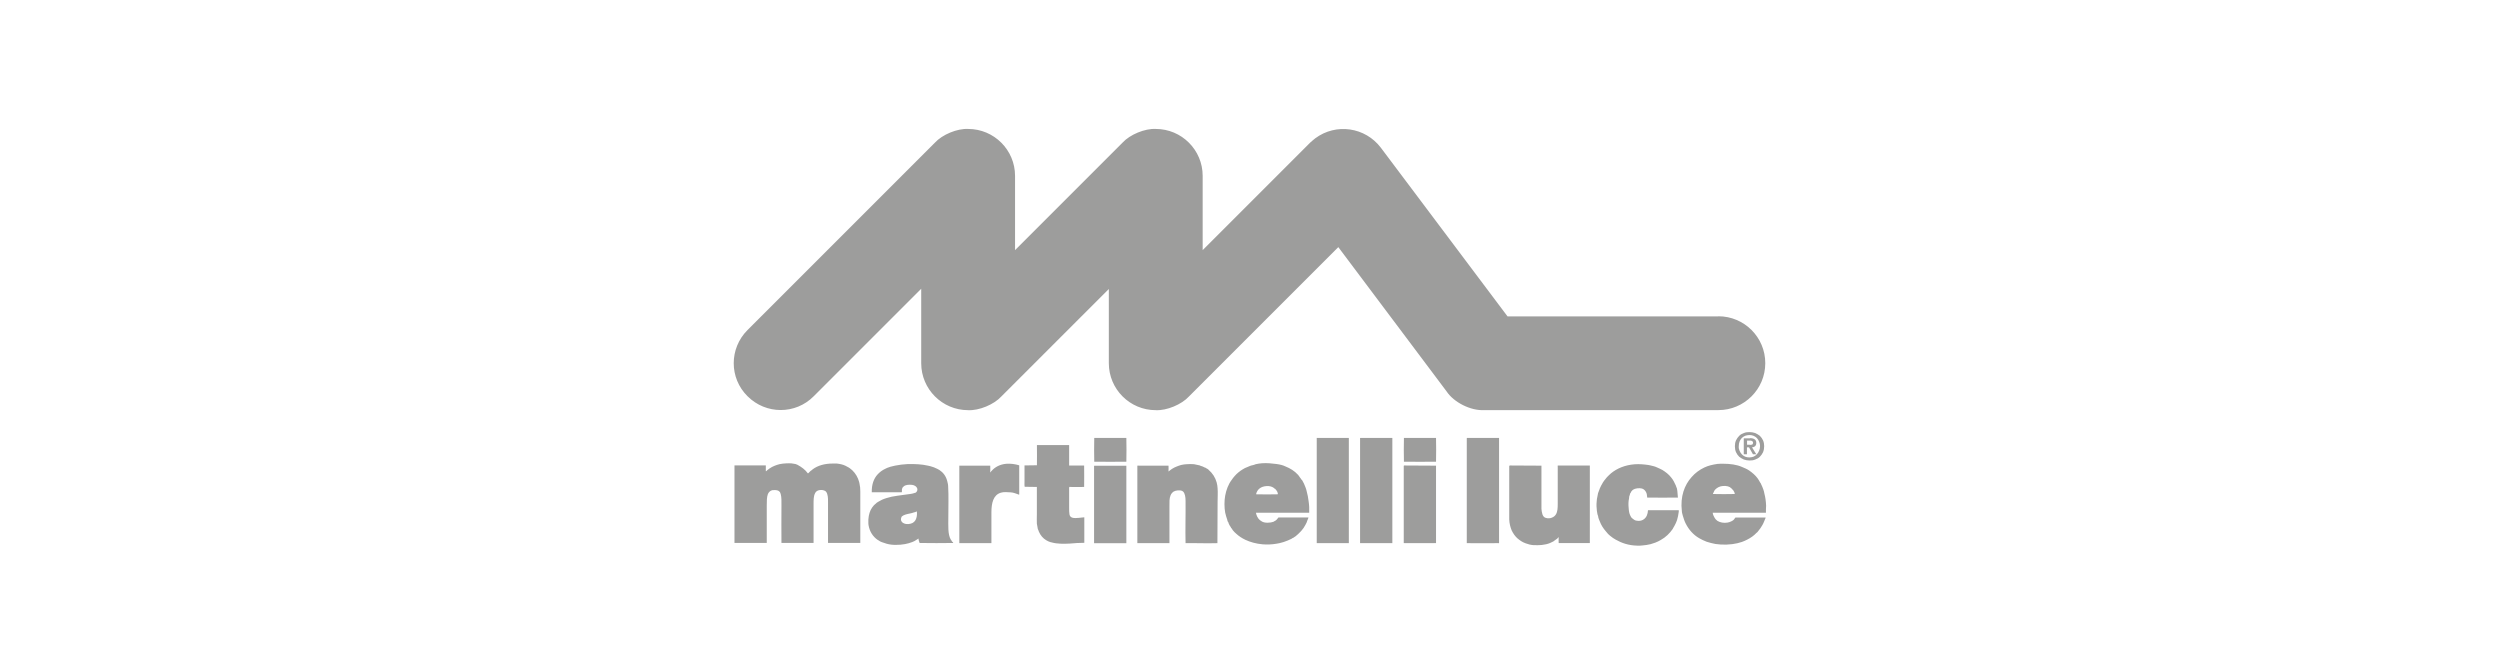
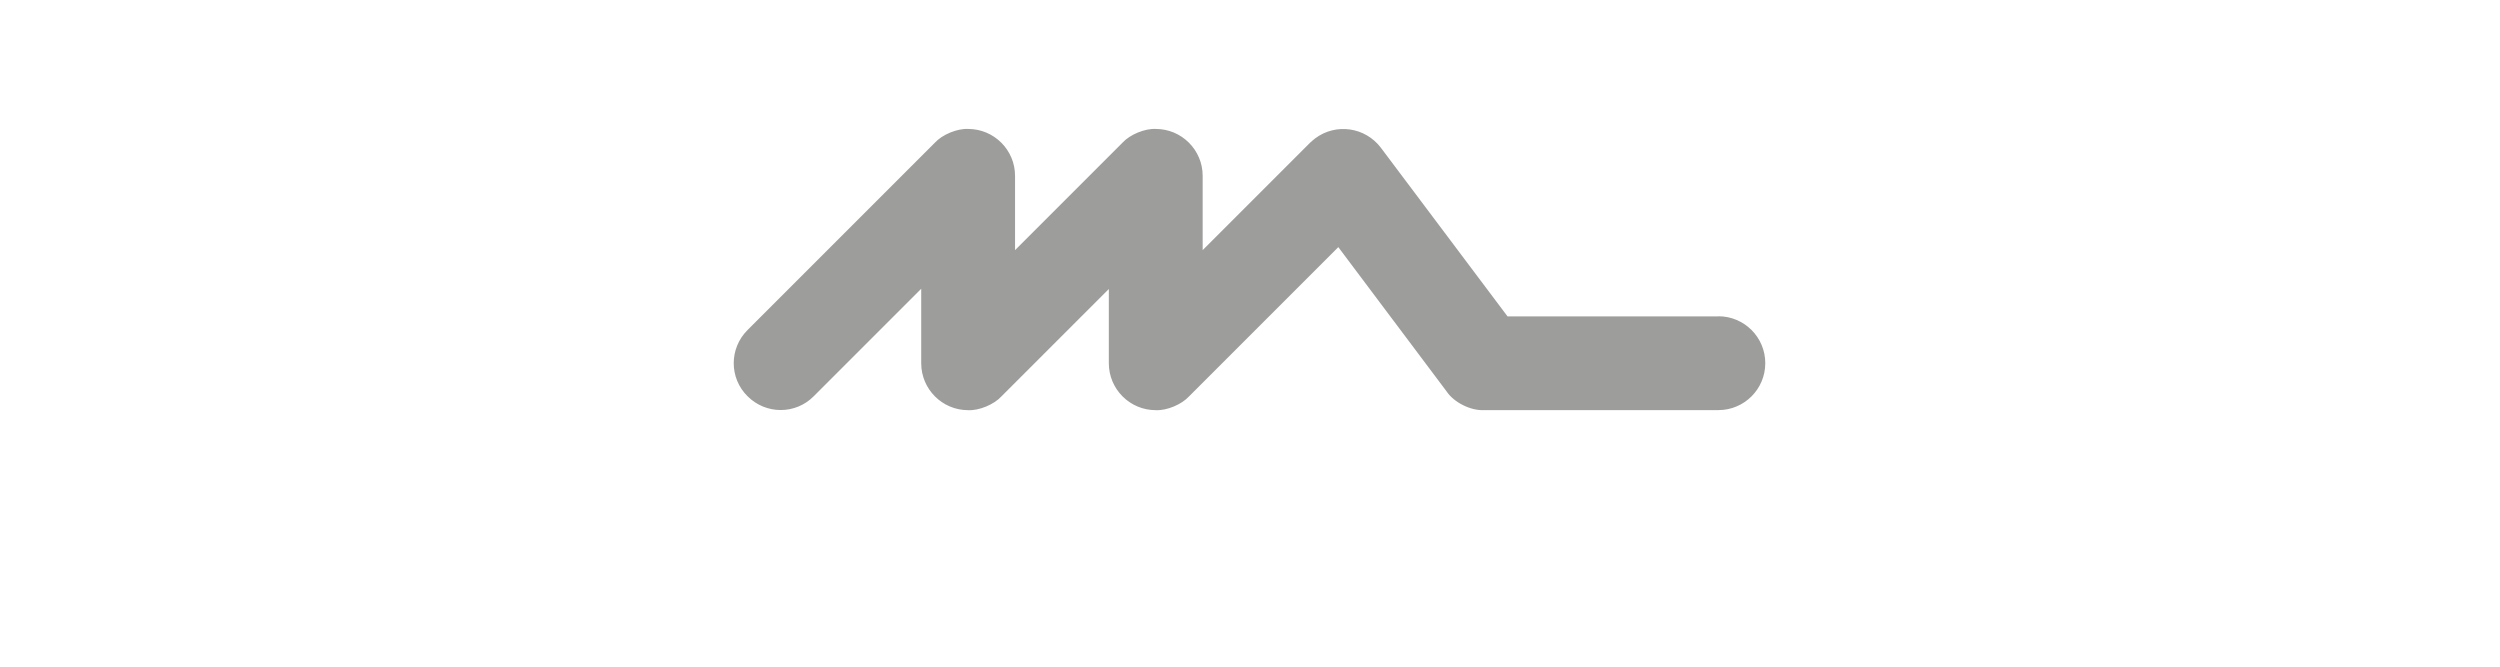
<svg xmlns="http://www.w3.org/2000/svg" id="Livello_1" viewBox="0 0 425.2 113.39">
  <defs>
    <style>.cls-1{fill-rule:evenodd;}.cls-1,.cls-2{fill:#9d9d9c;stroke-width:0px;}</style>
  </defs>
  <path class="cls-2" d="M292.26,53.81h-35.86l-21.54-28.68c-2.65-3.51-7.63-4.24-11.17-1.6-.22.16-.64.54-.86.73l-18.28,18.28v-12.63c0-4.4-3.57-7.98-7.98-7.98-1.85-.1-4.4.96-5.65,2.33l-18.28,18.28v-12.63c0-4.4-3.57-7.98-7.98-7.98-1.85-.1-4.4.96-5.65,2.33l-31.87,31.87c-3.13,3.13-3.13,8.17,0,11.26,3.13,3.13,8.17,3.13,11.26,0l18.28-18.28v12.67c0,4.4,3.57,7.98,7.98,7.98,1.85.1,4.4-.96,5.65-2.33l18.28-18.28v12.63c0,4.4,3.57,7.98,7.98,7.98,1.85.1,4.4-.96,5.65-2.33l25.4-25.4,18.41,24.53c1.24,1.88,4.12,3.32,6.38,3.19h39.85c4.4,0,7.98-3.57,7.98-7.98s-3.57-7.98-7.98-7.98h0Z" />
-   <path class="cls-1" d="M186.11,74.48h5.46c.03,1.31.03,2.74,0,4.05-1.79.03-3.64,0-5.46,0-.03-1.34-.03-2.68,0-4.02-.03,0-.03-.03,0-.03ZM223.95,74.48h5.46v17.9h-5.46v-17.83s-.03-.06,0-.06ZM231.35,74.48h5.46v17.9h-5.49v-17.87s0-.03.03-.03ZM238.78,74.48h5.46c.03,1.31.03,2.74,0,4.05-1.79.03-3.64,0-5.46,0-.03-1.34-.03-2.68,0-4.02-.03,0-.03-.03,0-.03ZM249.5,74.48h5.46v17.87c-.03.06-.13.03-.16.03-1.72.03-3.61,0-5.33,0v-17.83s0-.06.03-.06ZM176.38,75.7h5.46v3.48h2.55c.03,1.18,0,2.42,0,3.64-.83.03-1.69,0-2.52,0-.06.19-.03.38-.03.57v3c0,.41,0,.8.06,1.12.13.64.77.64,1.56.57l.96-.1v4.34c-.83,0-1.69.06-2.46.13-1.05.06-2.2.06-3.06-.19-.1-.03-.16-.03-.26-.06-.22-.06-.48-.19-.7-.32-.54-.32-.96-.8-1.24-1.44-.06-.16-.1-.32-.19-.48-.03-.32-.13-.61-.16-.89-.03-.51,0-1.05,0-1.56v-4.69c-.67-.03-1.44,0-2.07-.03-.06-.29-.03-.57-.03-.89v-2.74c.67-.03,1.44,0,2.11-.03.03-1.12,0-2.3,0-3.45-.03.1,0,.03.03.03h0ZM137.42,80.51c.06,0,.06-.06.13-.1l.29-.29c.16-.1.29-.22.41-.32.83-.61,1.98-.96,3.38-.96h.7c.51.06,1.02.16,1.47.38.19.1.32.16.48.26.06.03.13.06.16.1t.06.03c.64.45,1.14,1.09,1.44,1.82l.19.57c.03.1.03.19.06.29.1.41.13.83.13,1.31v8.74h-5.49v-6.6c0-.61.03-1.21-.13-1.69,0-.03-.03-.06-.03-.1-.1-.26-.22-.45-.54-.54-.26-.1-.67-.1-.96,0-.24.08-.44.25-.54.48-.26.48-.26,1.15-.26,1.91v6.54h-5.46c-.03-1.98,0-4.24,0-6.35,0-.7.03-1.4-.13-1.98-.03-.13-.1-.19-.13-.32-.13-.13-.26-.26-.48-.29-.19-.06-.54-.06-.8-.03-.35.06-.64.35-.77.67-.19.51-.19,1.18-.19,1.95v6.35h-5.49v-13.18h5.33v.99c.1,0,.16-.1.26-.19.22-.19.51-.38.8-.54.13-.06.26-.13.41-.19.26-.1.57-.22.89-.29.35-.06.77-.13,1.12-.13.32,0,.61-.03.86,0,.13.03.26.03.38.06s.26.03.35.06.22.1.32.13c.7.38,1.31.83,1.75,1.44h0ZM162.15,92.35c-1.91.03-3.83.03-5.74,0-.06-.26-.19-.45-.19-.73-.06-.03-.1.03-.13.06l-.26.16c-.19.13-.41.26-.67.35-.38.16-.8.26-1.24.35-.51.1-1.02.13-1.5.13-.26,0-.51,0-.77-.03-.57-.06-1.12-.22-1.6-.41-.13-.03-.22-.1-.32-.13-.06-.03-.16-.1-.22-.13-.06-.06-.16-.1-.26-.16-.77-.54-1.34-1.37-1.53-2.49-.03-.16-.03-.32-.03-.48v-.48c.06-.83.26-1.5.64-2.04.19-.29.41-.51.7-.73l.13-.13s.06-.03.1-.03c.03-.03.03-.06.06-.06.1-.06.26-.13.35-.19l.35-.19c.26-.1.51-.22.8-.29s.54-.16.83-.22c.61-.13,1.24-.19,1.88-.29l1.4-.19c.22-.03.45-.1.64-.16.06-.03.13-.03.19-.06s.16-.19.19-.22c.26-.48-.16-.89-.51-1.02s-1.05-.13-1.4,0c-.22.06-.38.22-.51.35-.03.13-.13.22-.13.38-.03.16.03.32-.03.45h-5.1c-.03-1.34.35-2.33.99-3.03.35-.38.8-.73,1.31-.96.03-.03.1-.03.13-.06.1-.06.26-.13.38-.16s.26-.1.38-.13l.8-.19c.61-.13,1.37-.22,2.11-.26,1.21-.03,2.42.03,3.41.26l.45.1c.41.1.8.26,1.18.45.13.06.26.13.35.19.64.41,1.12,1.02,1.34,1.88.06.29.16.57.16.89.1,1.6.03,3.54.03,5.3,0,1.44-.1,2.87.41,3.76.1.1.16.22.22.35.1.03.19.13.22.26h0ZM155.35,87.18c-.19.06-.41.13-.61.16-.51.1-1.05.22-1.37.51-.1.19-.19.48-.1.7.06.13.1.19.16.26.1.1.22.17.35.22.45.19,1.02.1,1.37-.06.26-.13.45-.32.57-.54.19-.35.29-.86.22-1.44h-.03c-.16.06-.35.16-.57.19ZM222.67,87.21h-9.06c.03.22.13.48.22.67.13.26.29.45.48.61.1.06.19.1.29.19.48.32,1.47.26,2.01.06.03,0,.03-.03.06-.06.06-.03.19-.06.26-.13.22-.13.35-.35.51-.54h5.1c0,.06-.03.16-.06.22-.03.1-.06.16-.1.22l-.16.45c-.13.29-.29.54-.45.8-.03.06-.06.13-.13.19-.03.06-.1.13-.13.16s0,.03-.03.06c-.06.06-.16.19-.26.29-.26.29-.57.57-.89.83t-.06.03l-.32.22s-.06.03-.1.03c-.06.03-.13.1-.19.13l-.64.29-.7.26c-.19.06-.45.13-.7.19l-.54.1c-.77.13-1.56.16-2.33.1-1.12-.1-2.11-.38-2.94-.77-.29-.13-.54-.29-.8-.45s-.48-.35-.7-.54c-.1-.1-.22-.19-.32-.29-.22-.22-.38-.41-.54-.7,0-.03-.03,0-.06-.03s-.03-.13-.06-.16l-.03-.03c-.13-.16-.26-.41-.35-.64,0-.03-.03-.06-.03-.13-.03-.06-.1-.13-.13-.19s-.03-.16-.06-.26c-.14-.4-.26-.8-.35-1.21-.16-.86-.16-2.01,0-2.87.1-.51.22-.99.41-1.44s.38-.83.67-1.21c.16-.26.35-.48.54-.7.35-.41.86-.83,1.34-1.12.26-.16.54-.32.83-.41.29-.13.57-.26.93-.32.16-.03.32-.1.48-.16l.54-.1s.35-.03.54-.06c.83-.06,1.72.03,2.46.13.29.03.57.1.83.16s.48.16.7.26c.8.32,1.53.77,2.07,1.37.03.03.1.06.13.13.03.03.03.06.03.1.03.03.06.03.06.03.03.03.06.1.1.16.06.1.13.16.22.29.03.06.06.1.1.16.03.03.1.06.13.13.22.35.38.73.54,1.15.1.22.16.48.22.73.13.51.26,1.05.32,1.66.1.65.13,1.32.1,1.98ZM217.31,83.86c-.03-.06-.03-.16-.06-.22-.03-.03-.06-.06-.1-.13-.03-.03-.03-.1-.06-.13l-.1-.1s-.06-.1-.1-.13-.06-.03-.13-.06l-.1-.1c-.29-.22-.73-.35-1.21-.32-.99.06-1.63.54-1.82,1.4,1.21.03,2.49.03,3.7,0,.03-.13,0-.19-.03-.22h0ZM300.36,87.21h-9.06c.03.32.16.57.29.8.06.13.16.22.22.32.1.1.19.16.29.26.41.26,1.08.41,1.72.29.41-.06.96-.35,1.05-.48l.29-.38h5.14c-.03.13-.06.22-.13.35-.03.1-.1.22-.13.32-.1.22-.16.41-.29.61-.22.38-.45.73-.73,1.05-.1.13-.16.22-.29.29-.45.48-.96.83-1.53,1.12-.29.16-.61.29-.93.41l-.77.22c-1.08.26-2.52.32-3.73.13-.51-.1-1.02-.22-1.5-.38-.48-.19-.89-.38-1.28-.61-.99-.57-1.75-1.44-2.27-2.46-.22-.41-.35-.86-.51-1.37l-.1-.38c-.03-.13-.06-.26-.06-.41-.29-2.46.45-4.43,1.66-5.77.61-.7,1.34-1.24,2.17-1.63.67-.32,1.37-.48,2.23-.61.29-.03.67-.03.96-.03,1.21,0,2.33.16,3.19.54.45.19.86.35,1.24.61.54.38,1.05.8,1.44,1.34l.19.29c.1.16.16.29.26.45.03.03.06.1.1.13.03.06.03.13.06.16.1.22.26.54.35.83.1.22.13.48.19.73.16.61.26,1.28.29,2.04-.03.16-.03,1.05-.03,1.24h0ZM294.78,83.39c-.16-.22-.35-.38-.57-.54-.38-.22-1.05-.26-1.56-.13-.16.03-.29.13-.41.16-.19.1-.35.22-.51.38s-.22.35-.32.57c-.03.06-.1.13-.06.19,1.21.03,2.49.03,3.7,0,0-.22-.16-.48-.26-.64ZM173.35,79.14v4.98c-.06.03-.13-.03-.16-.03-.38-.13-.8-.32-1.28-.35-.54-.03-1.21-.1-1.69.06-1.28.38-1.6,1.75-1.6,3.35v5.23h-5.46v-13.18h5.26c.03.35,0,.73,0,1.12.1.03.1-.06.13-.13l.13-.13c.54-.61,1.37-1.08,2.46-1.18.73-.06,1.56.06,2.2.26h0ZM207.07,92.35c-.03.06-.1.03-.13.03-1.72.06-3.54-.03-5.3,0-.06-2.23.03-4.85,0-7.21,0-.64-.1-1.24-.41-1.56-.03-.03-.1-.03-.13-.1-.41-.19-1.12-.13-1.5.1-.22.16-.41.38-.51.64-.22.51-.19,1.15-.19,1.88v6.25h-5.46v-13.18c.1-.03.19,0,.29,0h5.01c.03.29,0,.64,0,.96,0,.03.06,0,.06,0l.06-.06c.35-.29.73-.54,1.21-.73.26-.1.54-.22.83-.29.32-.06.64-.13.96-.13.35-.03.86-.03,1.21,0l.48.1c.16.03.35.06.48.1.06.03.13.06.22.1.06.03.16.03.22.06.13.06.22.1.35.16l.03.03s.06.03.13.03c.1.03.16.1.26.16.03.03.06.03.1.03.03.03.03.06.06.06.06.03.13.06.16.13.66.56,1.14,1.3,1.37,2.14.1.32.13.64.16.99.06.73,0,1.53,0,2.33l-.03,6.99h0ZM285.36,84.63c-1.69.03-3.48,0-5.2,0-.06-.29-.03-.54-.13-.77,0-.03-.03-.06-.06-.13-.13-.29-.38-.54-.7-.64-.48-.13-1.18-.03-1.5.19-.06.03-.1.1-.16.13-.06.1-.13.16-.19.22,0,.06-.03.1-.06.16-.03.03-.06.1-.1.13-.03.19-.1.35-.16.51,0,.22-.06.48-.1.73-.06.51-.03,1.08.03,1.56.03.22.06.48.13.67.06.22.19.41.29.61.1.1.19.19.32.29.06.03.13.06.16.1.06.03.1.06.16.1.16.06.41.1.61.1.35,0,.64-.1.86-.26.48-.32.7-.89.73-1.56h5.23c.03.1,0,.19,0,.29-.06.48-.16.99-.29,1.4l-.19.48c-.13.32-.32.61-.48.89-.03.03-.03.06-.06.13-.54.77-1.18,1.4-2.04,1.88-.29.16-.57.32-.93.45-.26.1-.51.16-.8.26-.38.1-.96.19-1.4.22-.13,0-.38.03-.38.03h-.51c-1.44-.03-2.65-.45-3.64-1.02-.32-.19-.64-.38-.93-.64-.29-.22-.54-.51-.77-.8-.41-.48-.77-1.02-1.02-1.69-.06-.19-.16-.35-.22-.57-.03-.1-.03-.19-.06-.32l-.1-.29-.1-.57c-.06-.51-.1-1.08-.03-1.66.03-.26.03-.48.1-.7.03-.22.1-.45.13-.67l.29-.77c.03-.06.03-.16.1-.22.03-.06.1-.19.13-.29.03-.06.1-.13.13-.22.22-.45.54-.83.86-1.21.22-.26.48-.45.7-.67,1.02-.83,2.36-1.4,4.02-1.53.8-.06,1.69.03,2.36.13.1,0,.19.06.29.06.38.1.77.16,1.08.32.32.13.64.29.96.45.57.35,1.12.77,1.53,1.31.32.38.54.83.77,1.34l.1.29c.03.1.1.16.1.26.03.13.03.26.06.38.03.29.06.73.1,1.15h0ZM238.82,79.17l5.42.03v13.14c-.03.06-.13.03-.16.03-1.72.03-3.61,0-5.33,0v-13.14l.06-.06ZM256.75,79.17l5.42.03v7.34c.06.64.16,1.37.7,1.53.35.13.8.1,1.08-.03.32-.13.51-.29.67-.54.29-.45.32-1.08.32-1.85v-6.25c0-.06-.03-.16,0-.22h5.46v13.18h-5.3c-.03-.29,0-.7,0-.96-.1-.03-.13.06-.16.13-.06.06-.13.1-.16.13-.16.13-.29.22-.45.32-.06.03-.1.06-.13.1-.16.06-.35.19-.54.26-.41.19-.93.29-1.44.35-.19.03-.35,0-.54.03h-.06c-.06.03-.35,0-.35,0h-.41c-.51-.03-.99-.16-1.4-.32-.54-.19-.99-.51-1.4-.86-.38-.35-.7-.8-.96-1.34-.22-.54-.38-1.15-.41-1.85v-9.09s.06-.03.06-.06h0ZM186.11,79.21h5.46v13.18h-5.49v-13.11q0-.06.03-.06h0Z" />
-   <path class="cls-2" d="M295.26,74.9c.13-.29.32-.54.54-.77s.51-.38.8-.48c.29-.13.61-.16.96-.16s.64.06.96.16c.29.13.57.29.8.48.22.22.41.48.54.77s.19.64.19.99c0,.35-.06.7-.19,1.02-.13.29-.32.54-.54.77s-.51.38-.8.48c-.29.13-.61.16-.96.16s-.64-.06-.96-.16c-.29-.13-.57-.29-.8-.48-.22-.22-.41-.48-.54-.77s-.19-.64-.19-1.02.06-.7.19-.99ZM295.86,76.65c.1.22.22.45.38.61s.35.32.57.41.48.13.73.13.48-.06.7-.13c.22-.1.41-.22.57-.41.16-.16.29-.38.38-.61s.16-.48.16-.77-.06-.54-.16-.77-.22-.45-.38-.61-.35-.29-.57-.38-.45-.13-.7-.13-.51.06-.73.13c-.22.1-.41.22-.57.38s-.29.38-.38.61-.13.48-.13.77c-.03.29.03.54.13.77ZM297.62,74.52c.35,0,.61.06.8.19s.29.32.29.64c0,.13-.03.22-.06.32s-.1.16-.16.22-.13.1-.22.13-.19.06-.29.06l.73,1.18h-.57l-.67-1.18h-.35v1.18h-.54v-2.71h1.05v-.03ZM297.62,75.67c.13,0,.26-.02.38-.06.1-.03.16-.16.16-.32,0-.06-.03-.13-.06-.19-.03-.03-.06-.06-.13-.1s-.13-.03-.19-.06h-.64v.7h.48v.03Z" />
</svg>